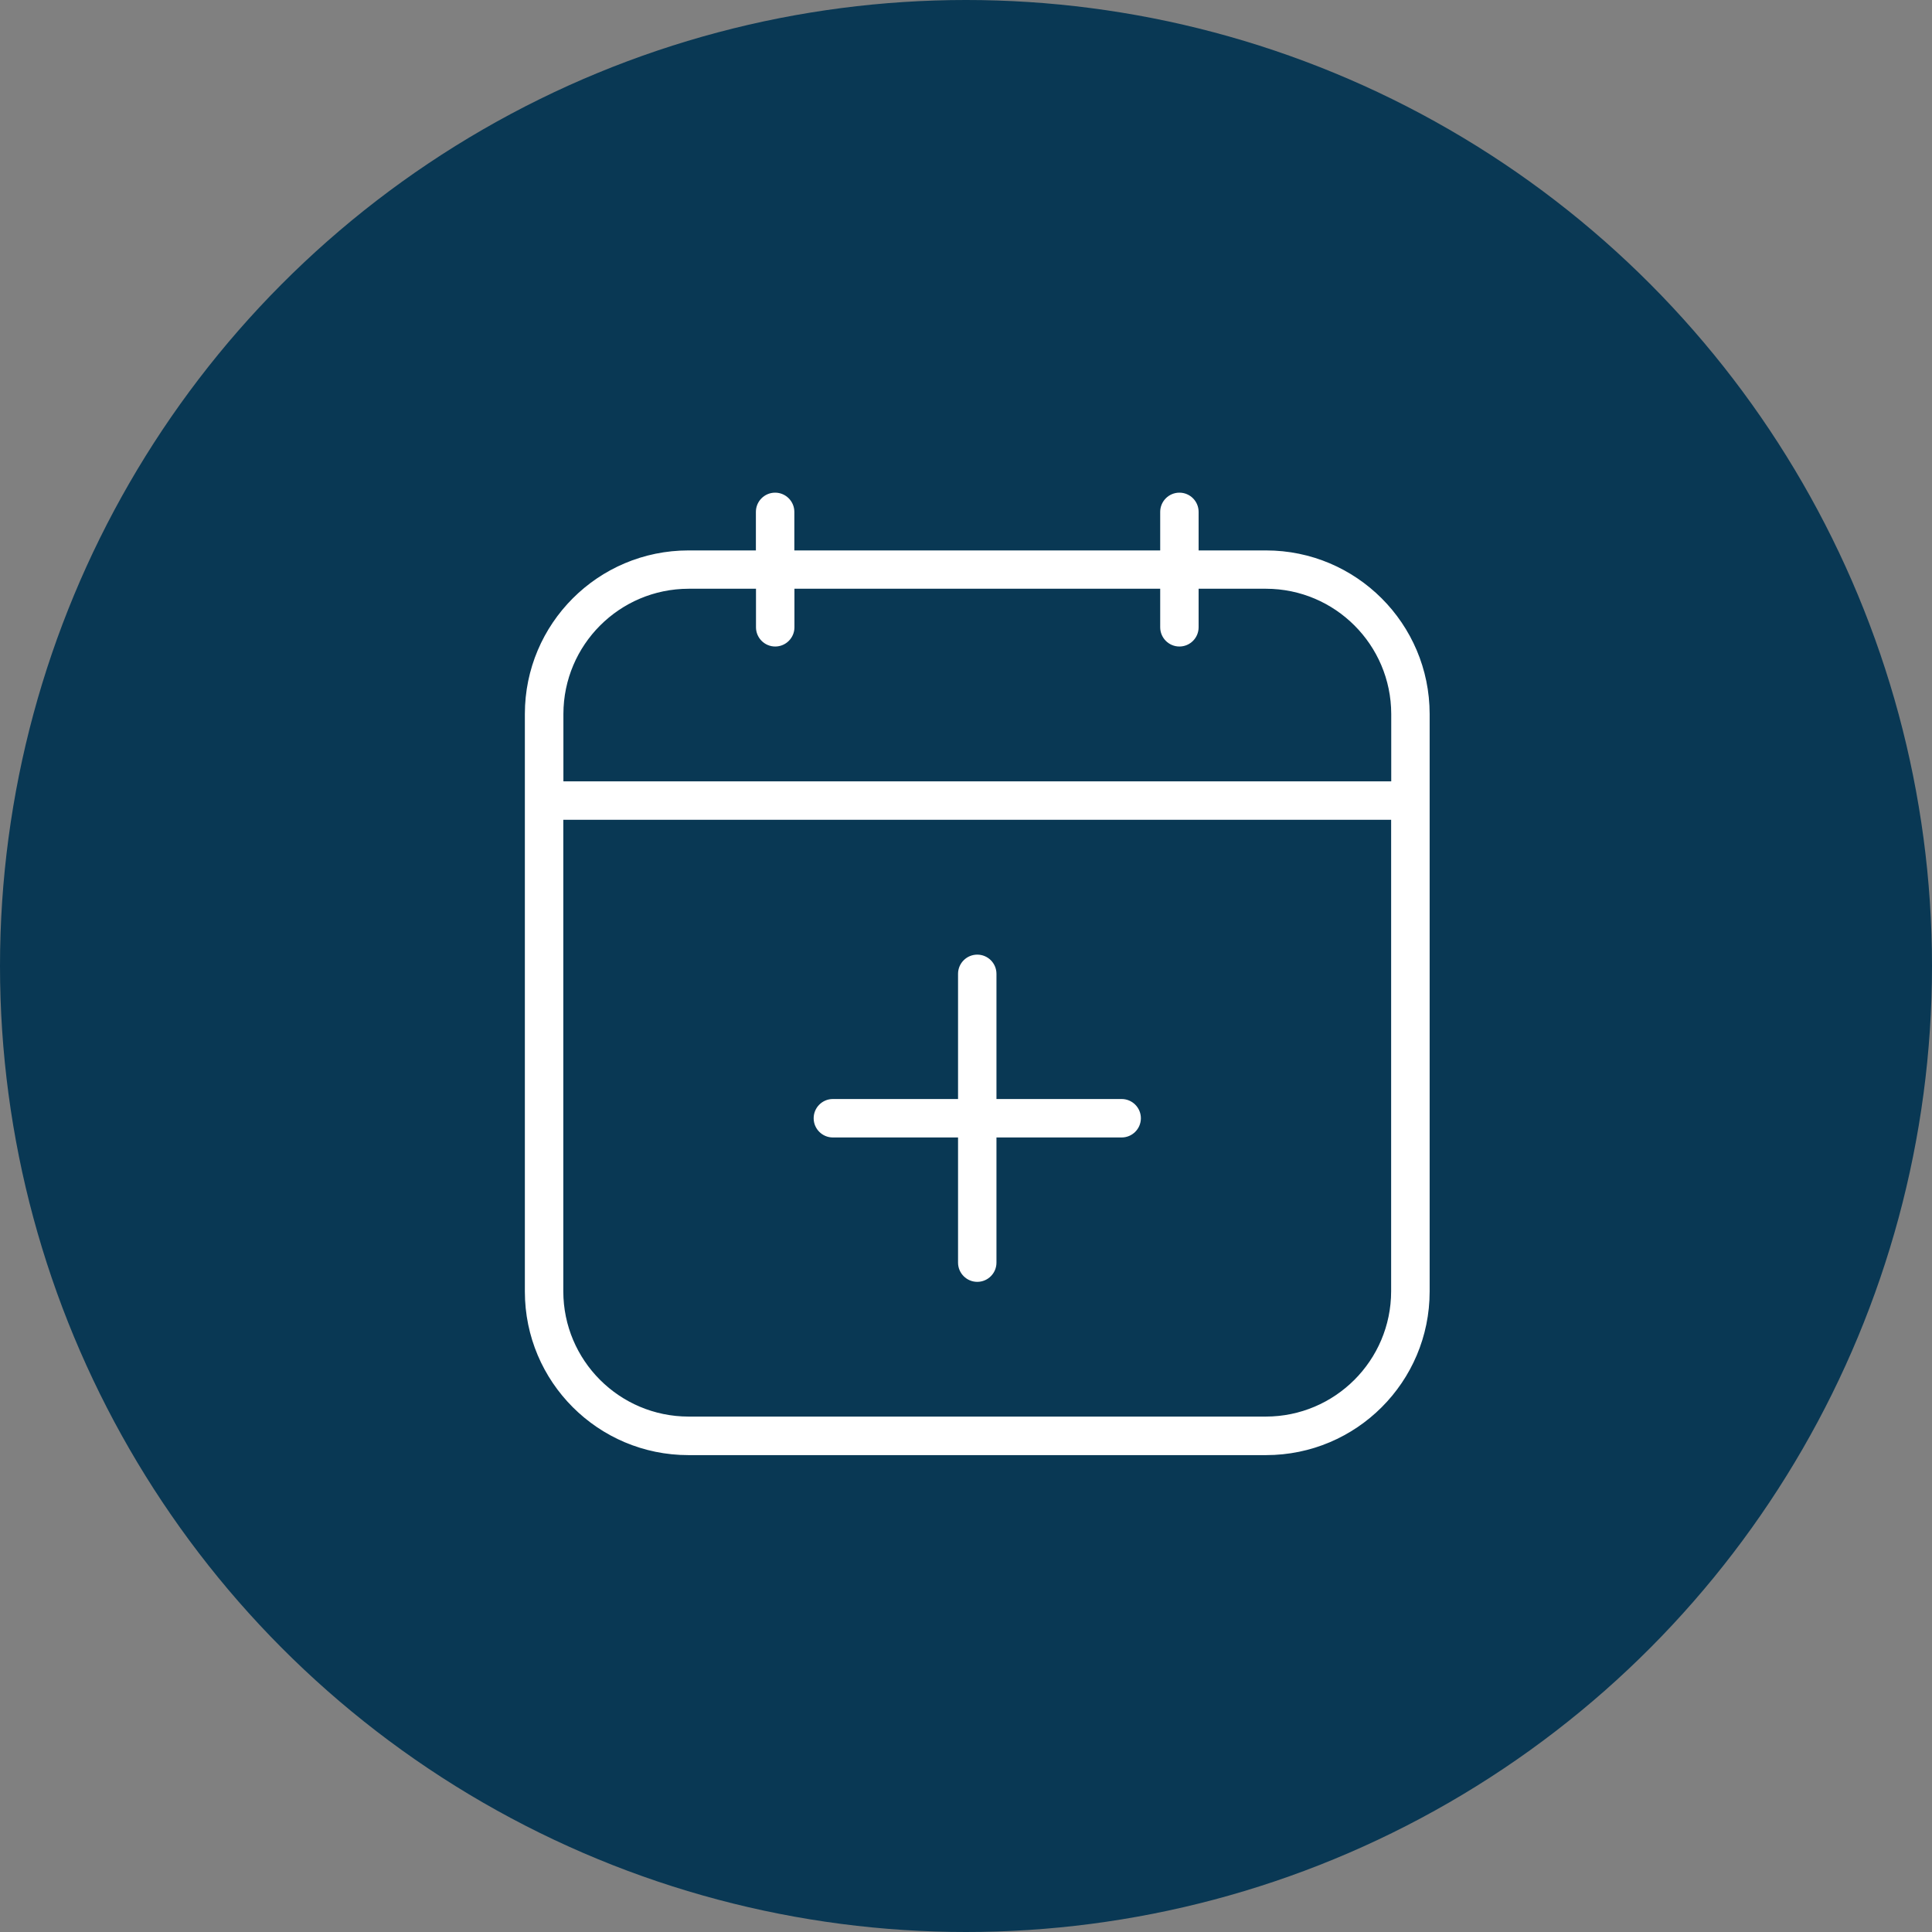
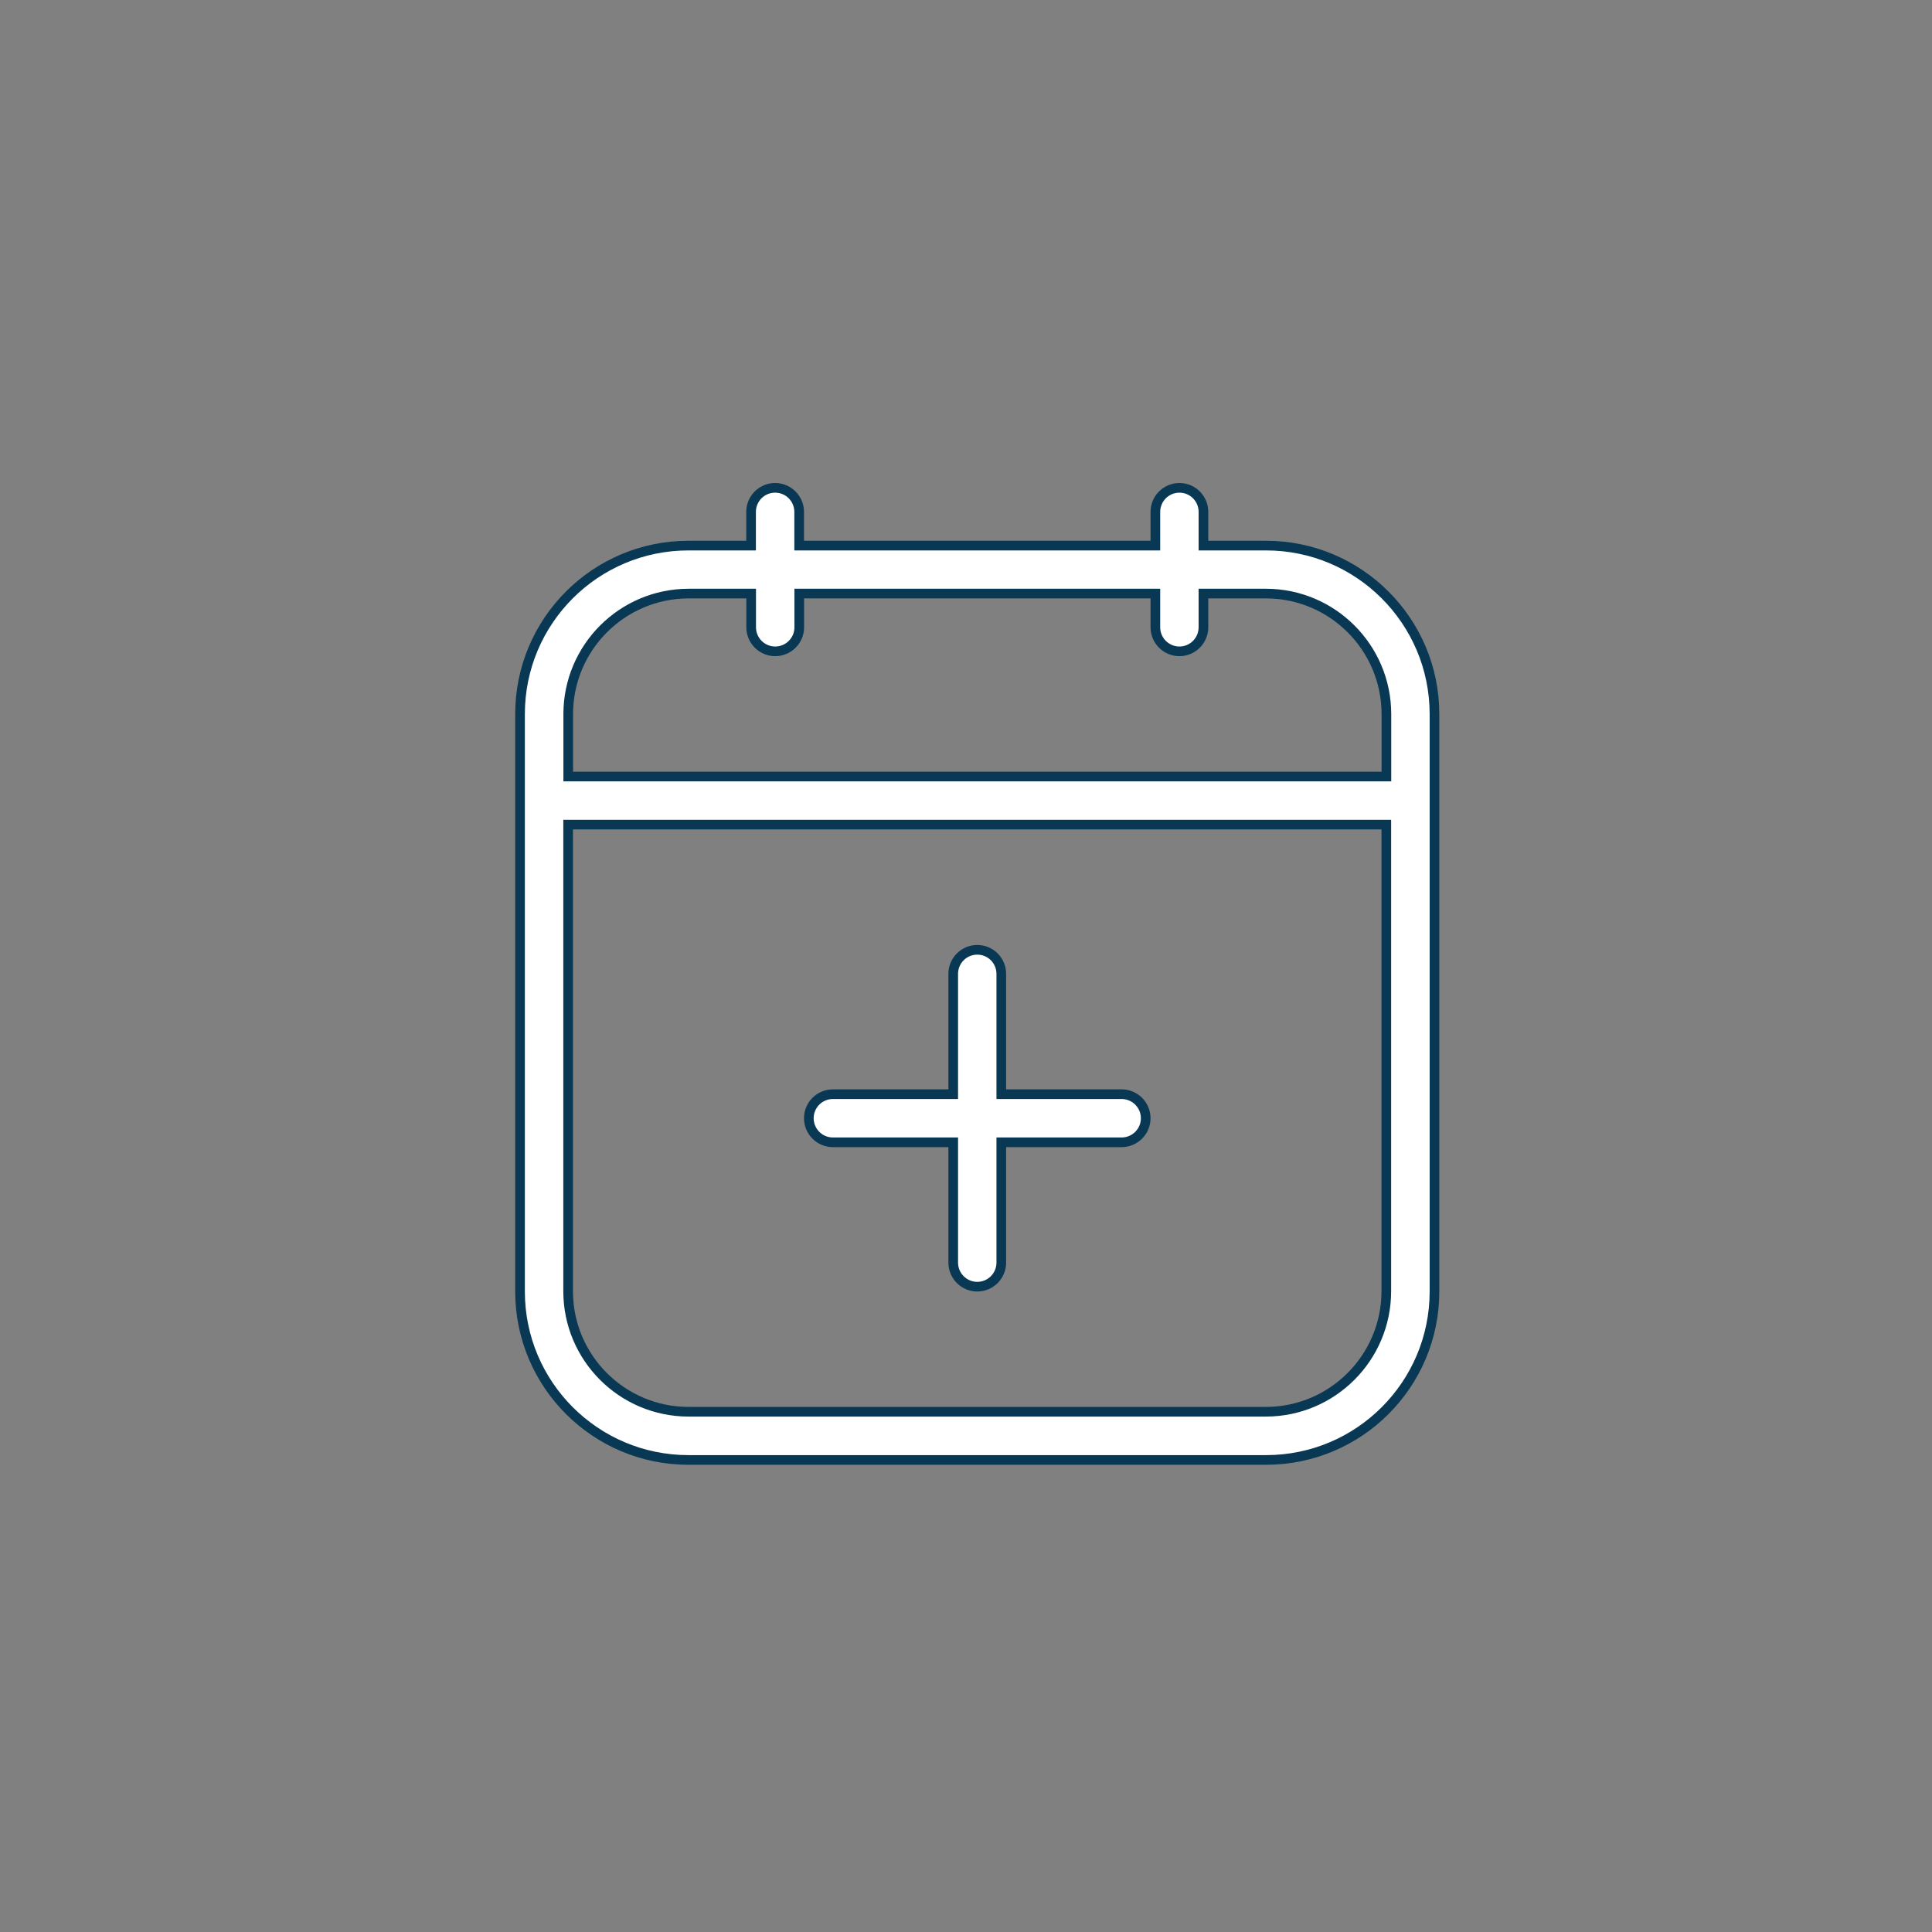
<svg xmlns="http://www.w3.org/2000/svg" width="60" height="60" viewBox="0 0 60 60" fill="none">
  <rect x="0" y="0" width="60" height="60" fill="#808080" stroke="none" />
-   <circle cx="30" cy="30" r="30" fill="#093854" />
  <path d="M37.374 16.794V16.944H37.525H39.318C42.204 16.944 44.546 19.286 44.549 22.172V40.109C44.549 42.998 42.207 45.34 39.318 45.34H21.381C18.492 45.34 16.15 42.998 16.15 40.109V22.175C16.15 19.286 18.492 16.944 21.381 16.944H23.175H23.325V16.794V15.897C23.325 15.485 23.66 15.15 24.072 15.15C24.484 15.15 24.819 15.485 24.819 15.897V16.794V16.944H24.969H35.731H35.881V16.794V15.897C35.881 15.485 36.216 15.15 36.628 15.15C37.04 15.15 37.374 15.485 37.374 15.897V16.794ZM43.053 40.106V40.106V25.759V25.609H42.903H17.794H17.644V25.759L17.644 40.106L17.644 40.106C17.647 42.168 19.319 43.84 21.381 43.843H21.381H39.315H39.315C41.377 43.84 43.049 42.168 43.053 40.106ZM17.647 23.965V24.116H17.797H42.903H42.906H43.056V23.965V22.172V22.172C43.052 20.11 41.38 18.438 39.319 18.434H39.318H37.525H37.374V18.584V19.481C37.374 19.893 37.04 20.228 36.628 20.228C36.216 20.228 35.881 19.893 35.881 19.481V18.584V18.434H35.731H24.972H24.822V18.584V19.481C24.822 19.893 24.487 20.228 24.075 20.228C23.663 20.228 23.328 19.893 23.328 19.481V18.584V18.434H23.178H21.384L21.384 18.434C19.322 18.438 17.65 20.11 17.647 22.172V22.172V23.965ZM29.453 33.981H29.603V33.831V30.244C29.603 29.831 29.938 29.497 30.35 29.497C30.762 29.497 31.096 29.831 31.096 30.244V33.831V33.981H31.247H34.834C35.246 33.981 35.581 34.316 35.581 34.728C35.581 35.14 35.246 35.475 34.834 35.475H31.247H31.096V35.625V39.212C31.096 39.624 30.762 39.959 30.35 39.959C29.938 39.959 29.603 39.624 29.603 39.212V35.625V35.475H29.453H25.865C25.453 35.475 25.119 35.14 25.119 34.728C25.119 34.316 25.453 33.981 25.865 33.981H29.453Z" fill="white" stroke="#093854" stroke-width="0.3" />
</svg>